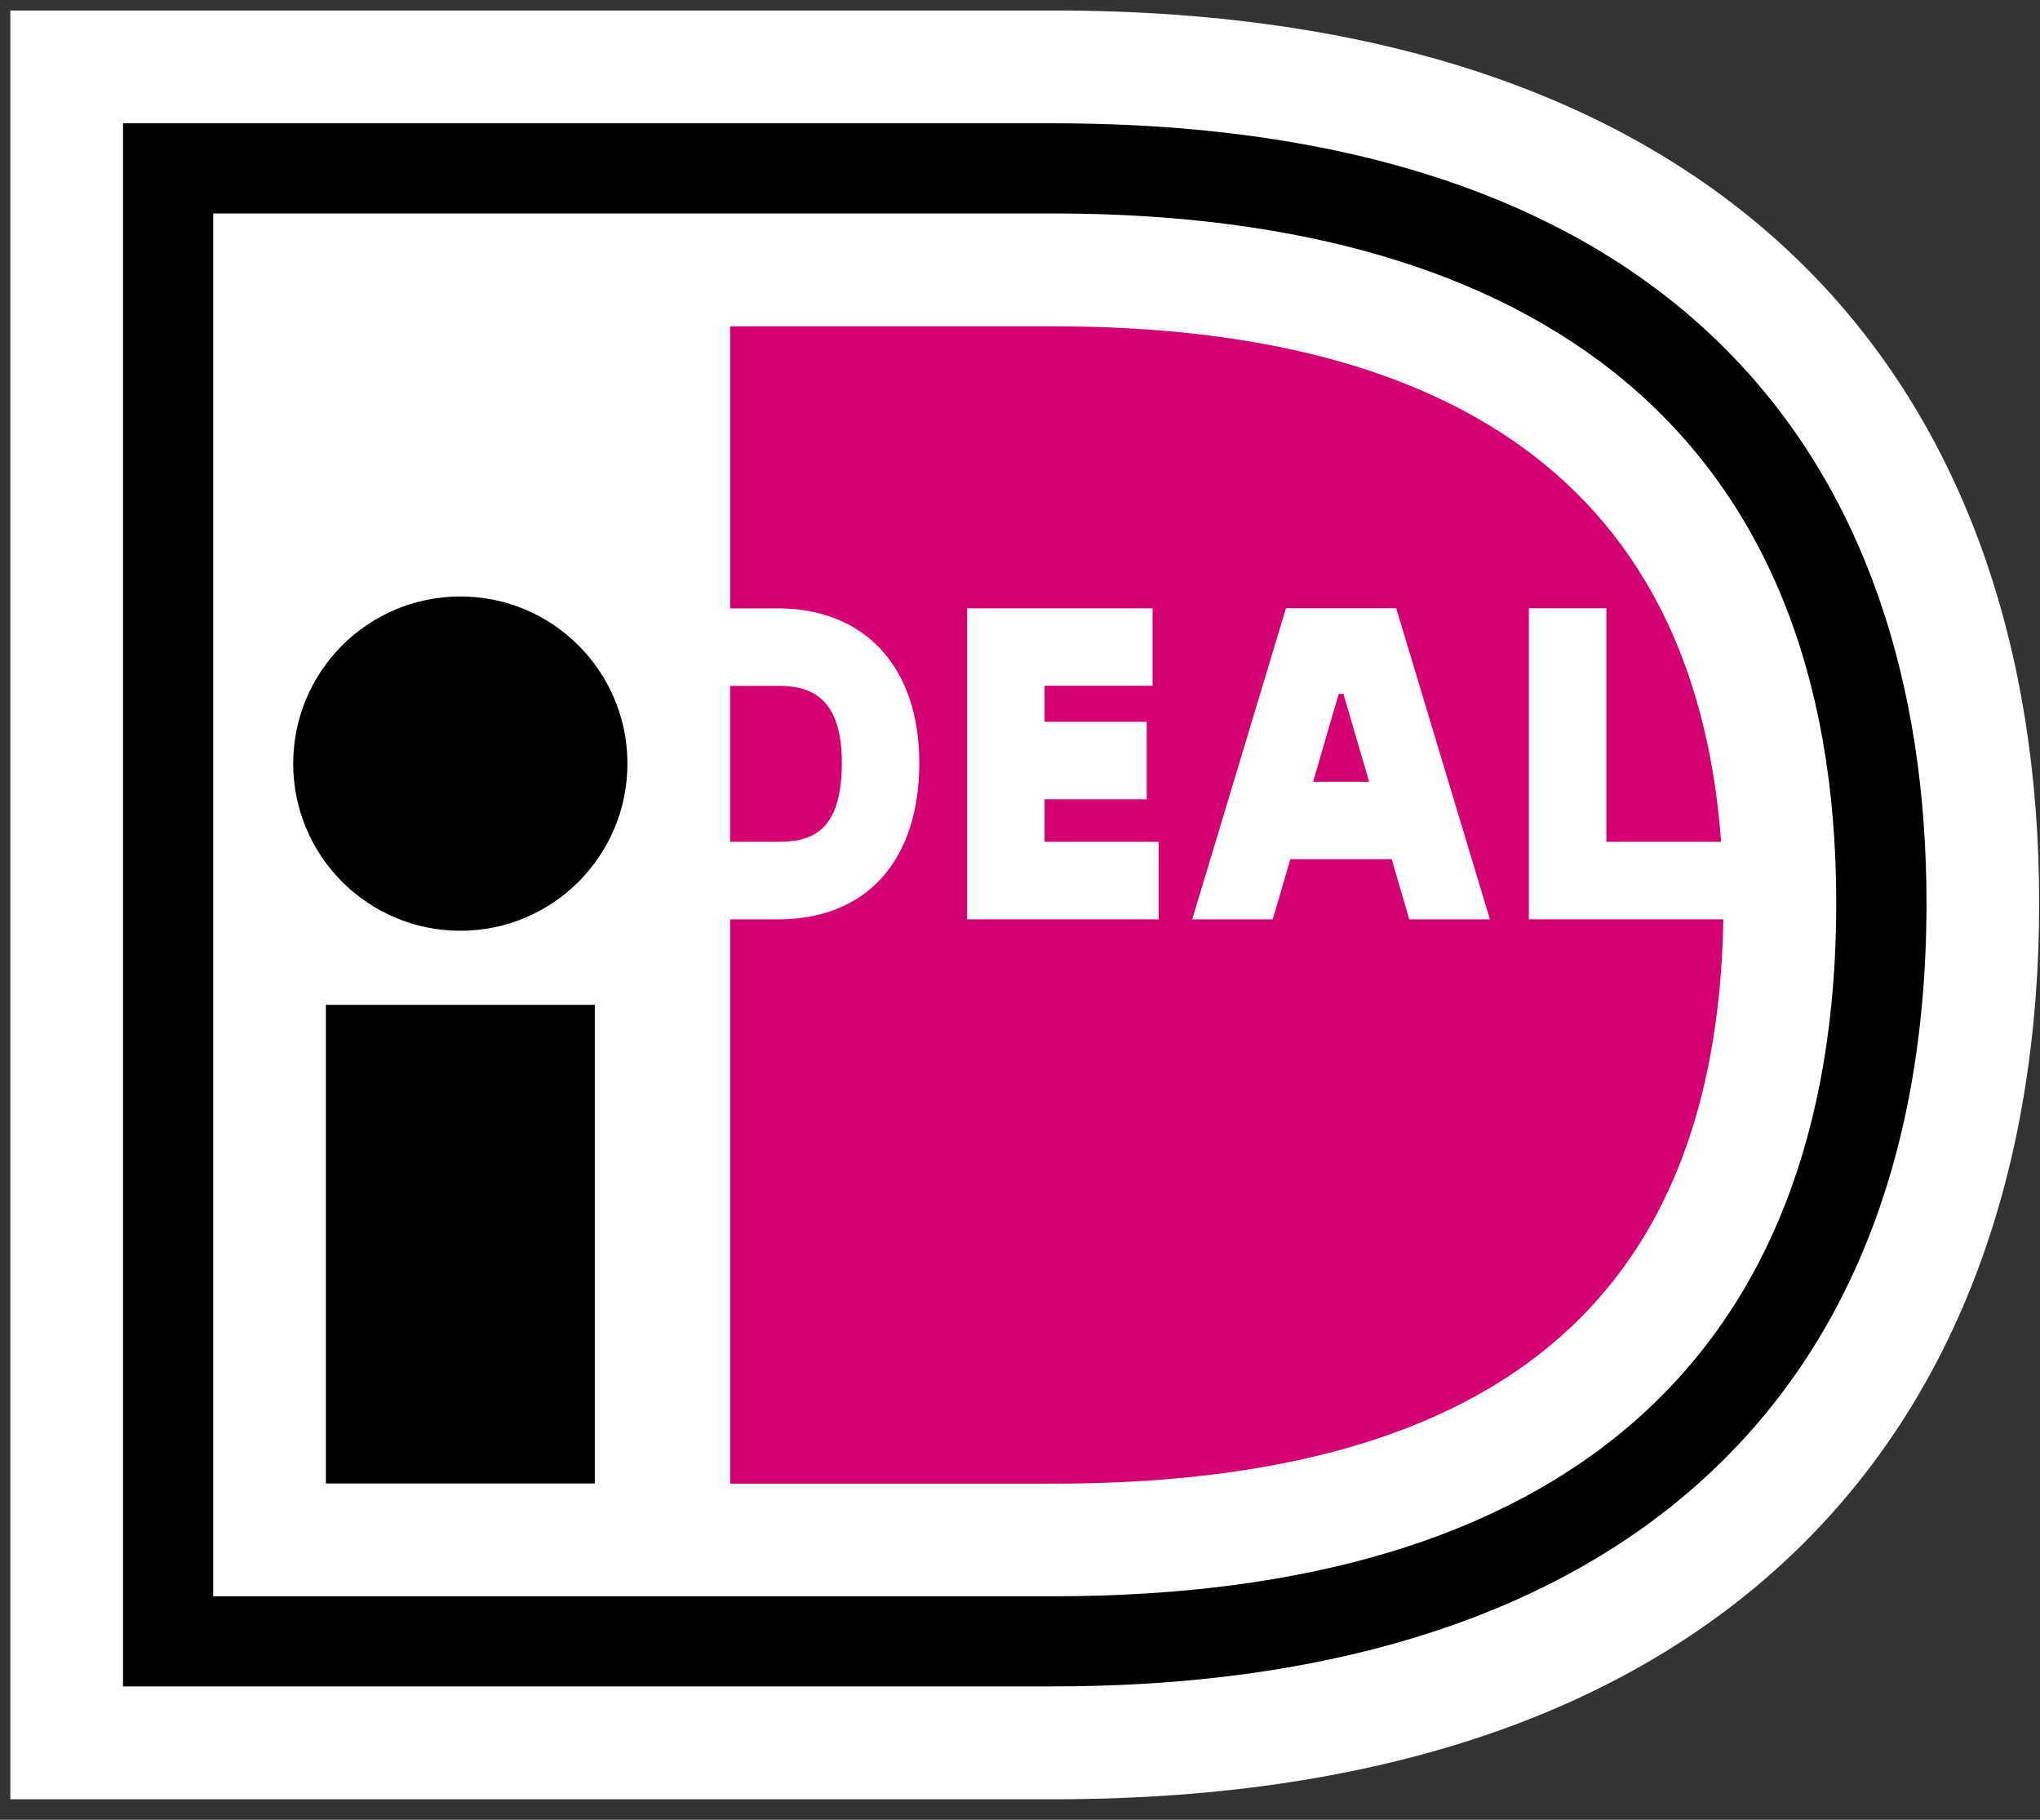
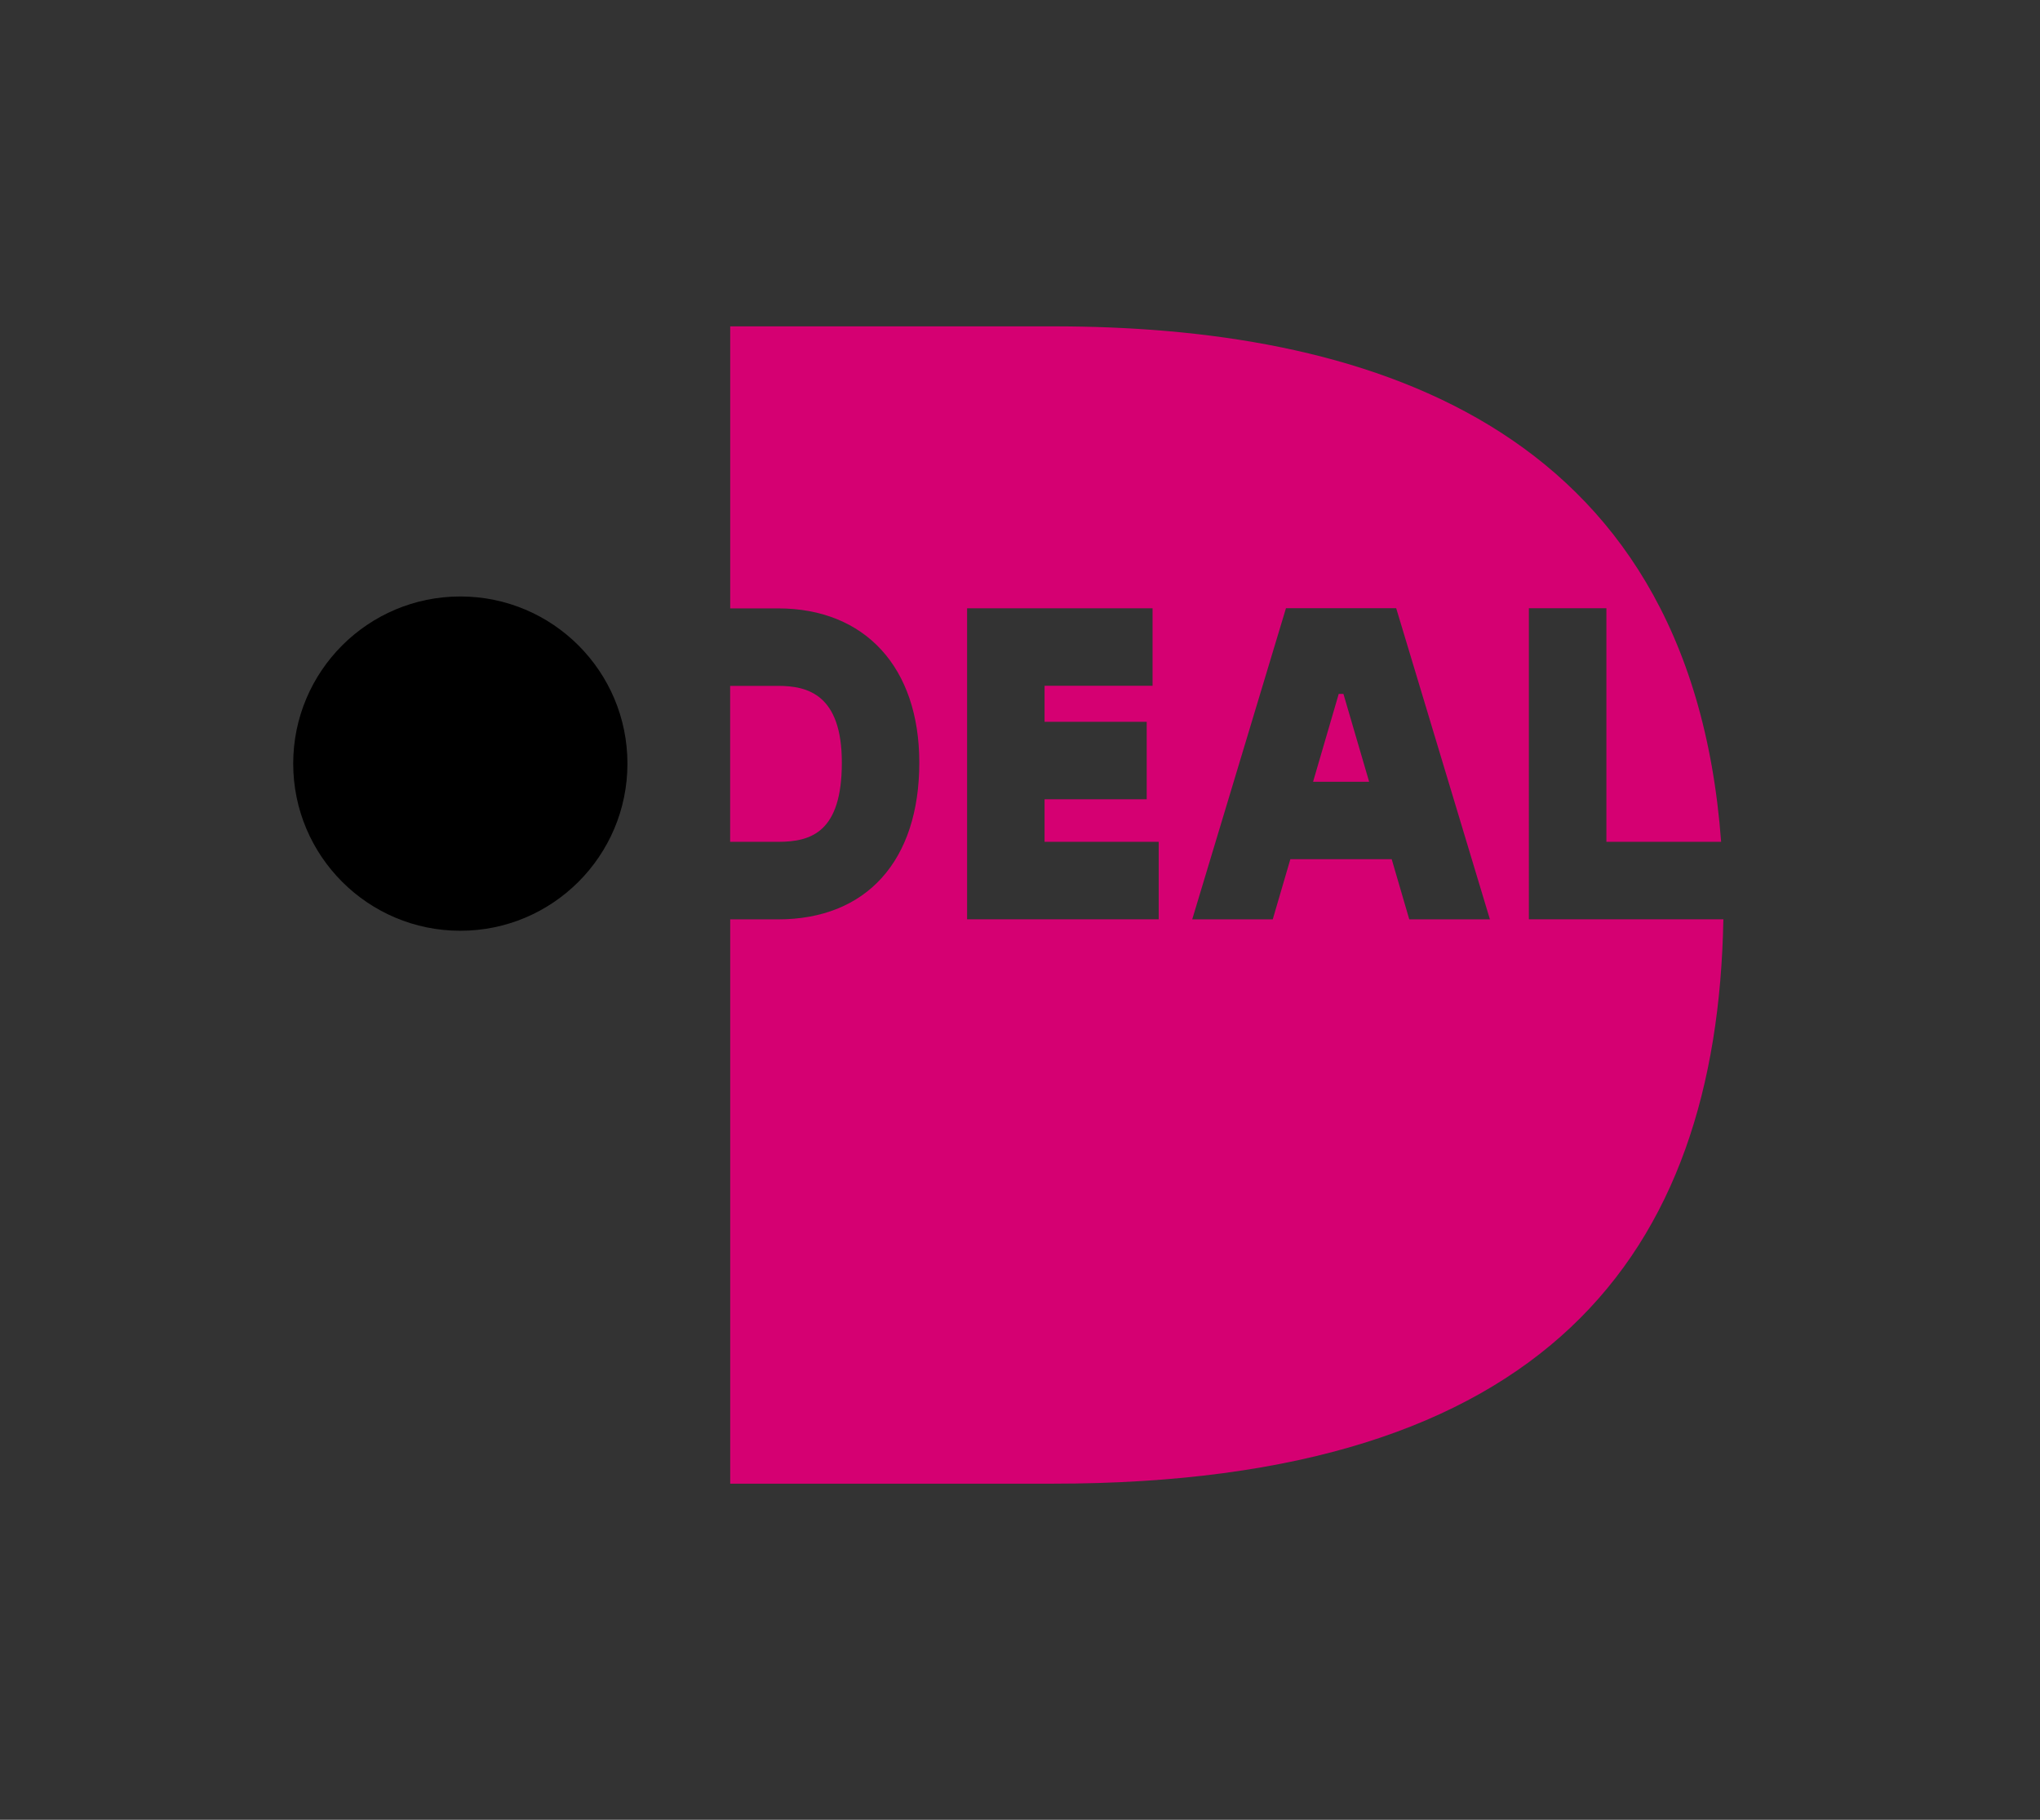
<svg xmlns="http://www.w3.org/2000/svg" height="66" viewBox="0 0 74 66" width="74">
  <rect x="0" y="0" width="74" height="66" fill="#333333" stroke="none" />
  <g fill="none" fill-rule="evenodd" transform="translate(-7 -7)">
-     <path d="m0 0h88.668v79.598h-88.668z" />
    <g fill-rule="nonzero">
-       <path d="m7.375 7.38v64.877h37.824c24.951 0 35.771-13.973 35.771-32.502 0-18.457-10.82-32.375-35.771-32.375z" fill="#fff" />
-       <path d="m11.463 11.472h33.741c22.901 0 31.679 12.506 31.679 28.282 0 18.917-12.258 28.409-31.679 28.409h-33.741zm3.271 3.271v50.151h30.47c18.396 0 28.405-8.572 28.405-25.14 0-17.027-10.85-25.012-28.405-25.012h-30.47z" fill="#000" />
-       <path d="m18.822 43.442h9.754v17.36h-9.754z" fill="#000" />
      <circle cx="23.698" cy="34.695" fill="#000" r="6.062" />
      <path d="m49.031 37.531v2.811h-6.95v-11.28h6.728v2.81h-3.918v1.306h3.705v2.811h-3.705v1.543zm1.216 2.813 3.401-11.286h3.998l3.4 11.286h-2.925l-.638-2.183h-3.676l-.639 2.183zm4.384-4.991h2.034l-.933-3.188h-.17zm7.828-6.294h2.812v8.473h4.162c-1.142-15.374-13.234-18.696-24.228-18.696h-11.717v10.229h1.734c3.162 0 5.125 2.144 5.125 5.594 0 3.56-1.916 5.685-5.125 5.685h-1.734v20.466h11.718c17.866 0 24.088-8.298 24.308-20.468h-7.055zm-28.973 2.816v5.657h1.736c1.203 0 2.315-.348 2.315-2.874 0-2.467-1.237-2.783-2.315-2.783z" fill="#d50072" />
    </g>
  </g>
</svg>